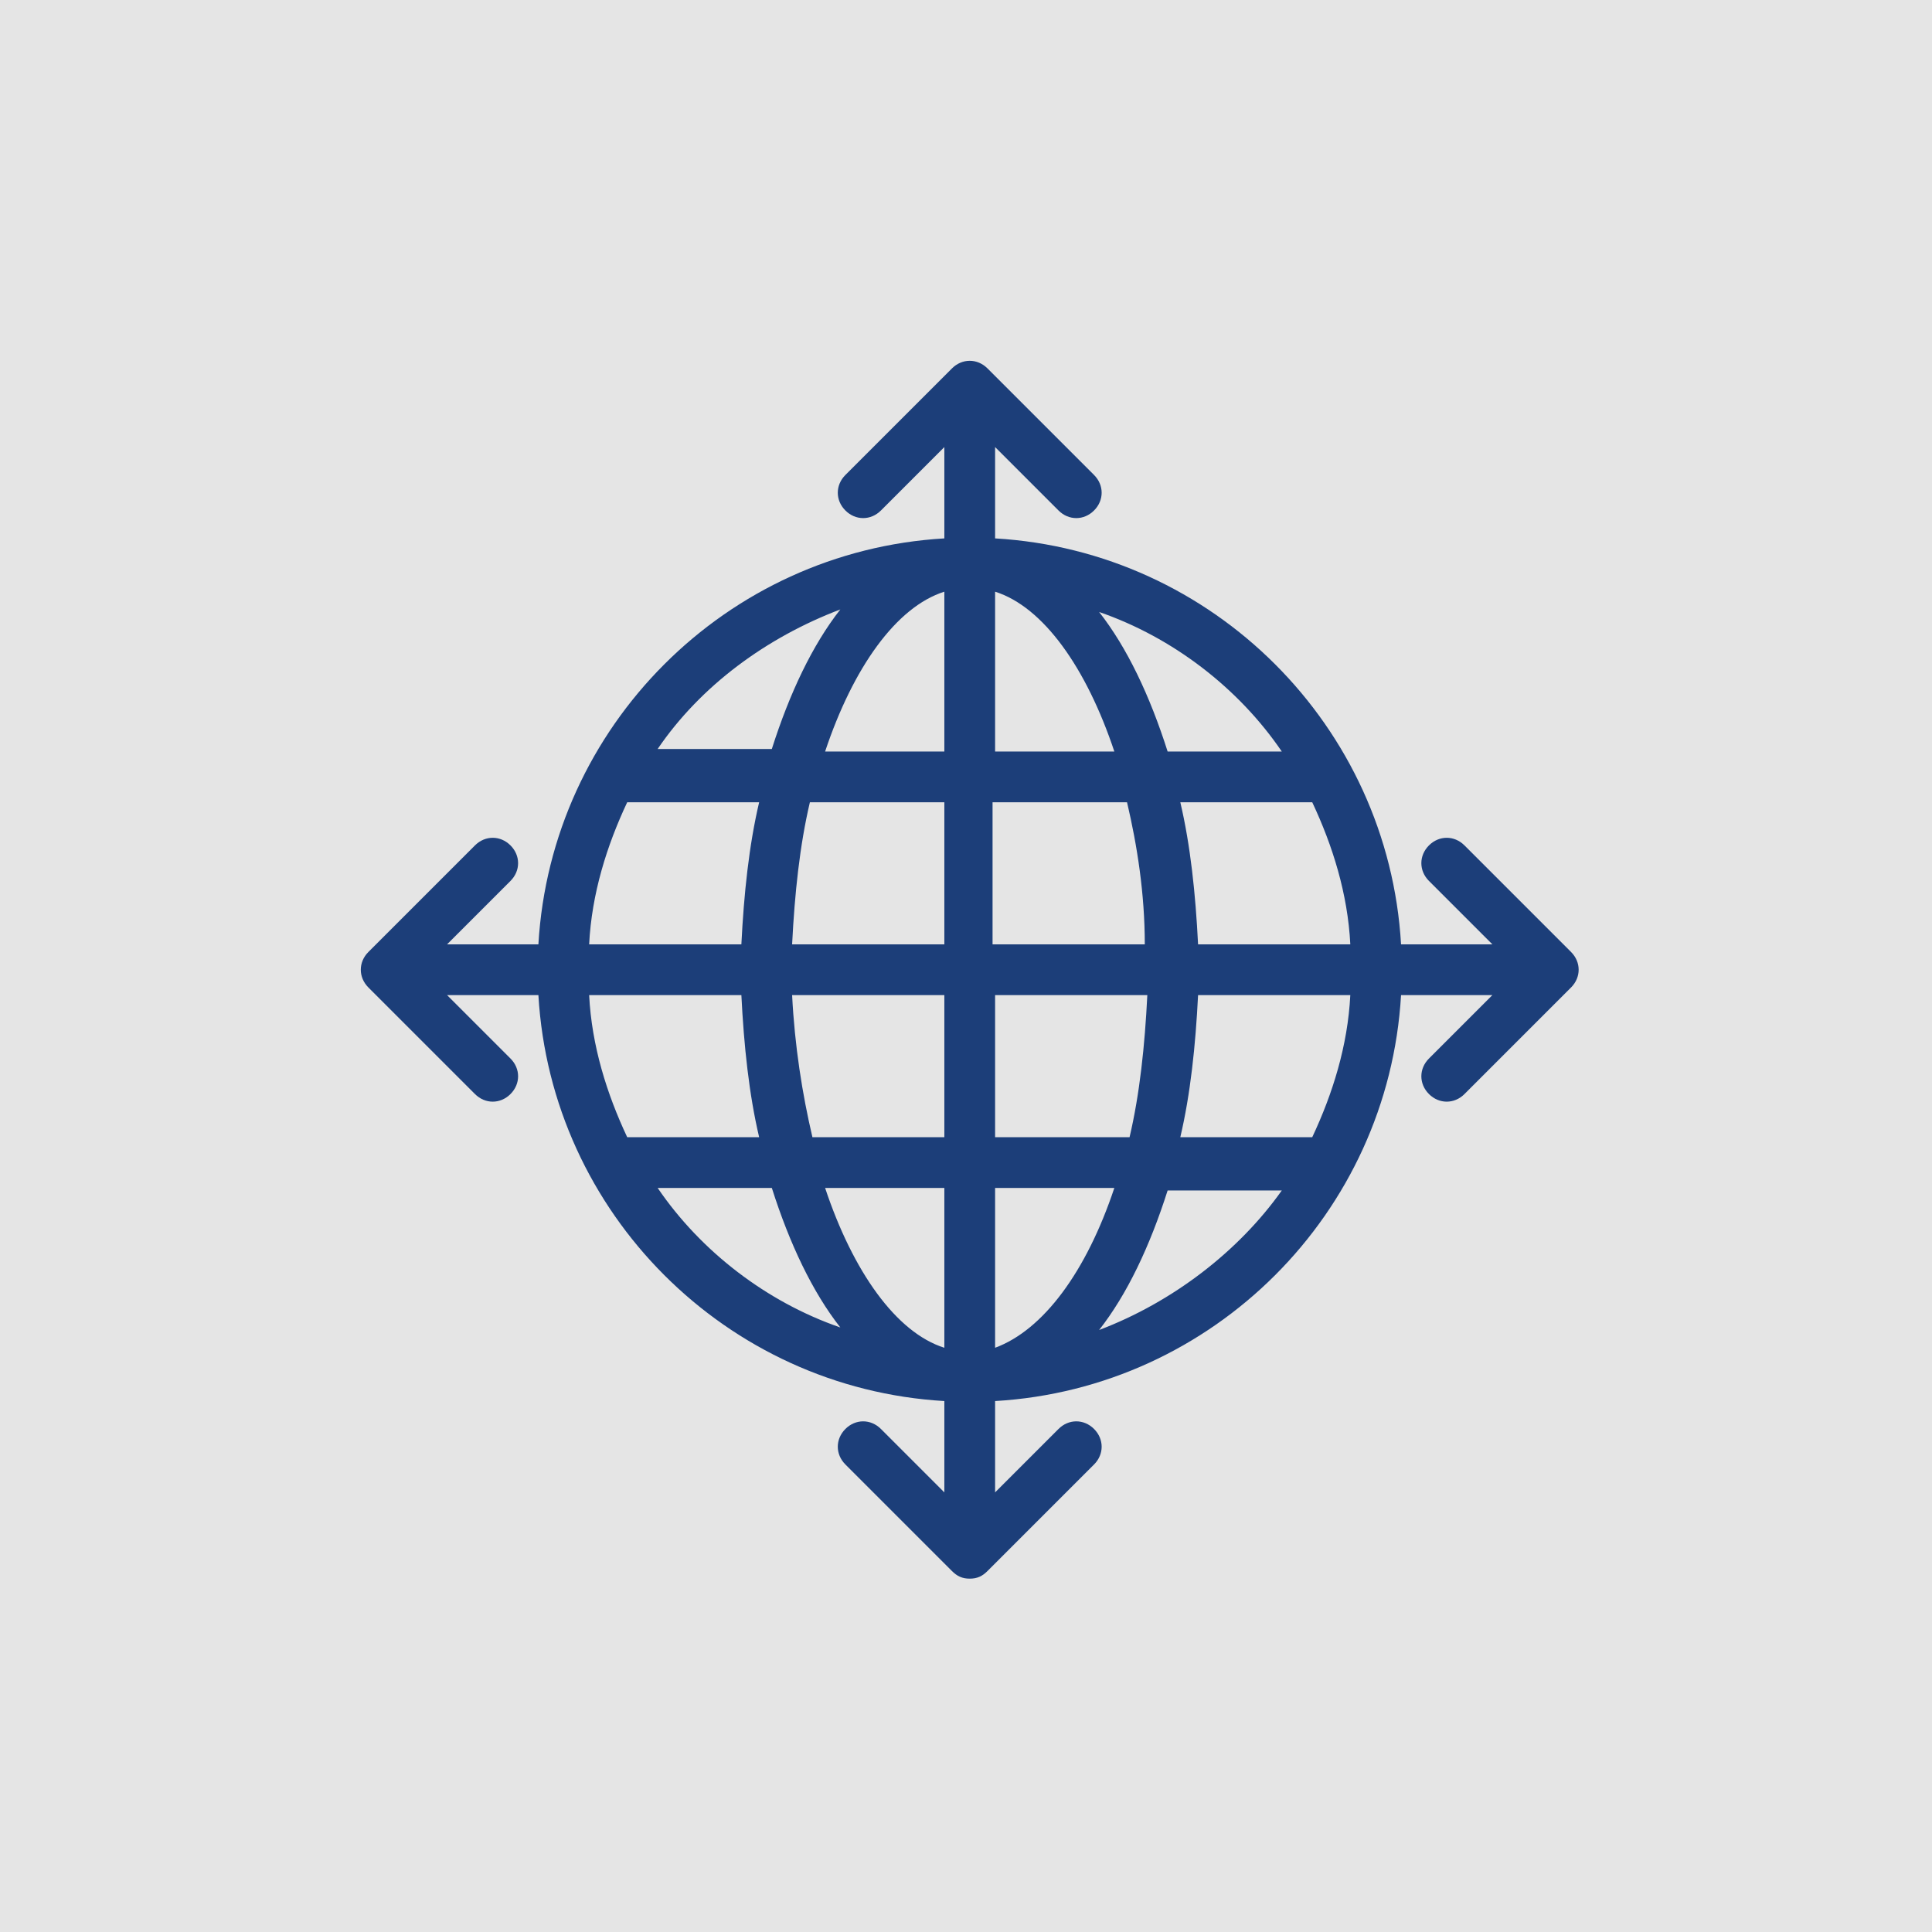
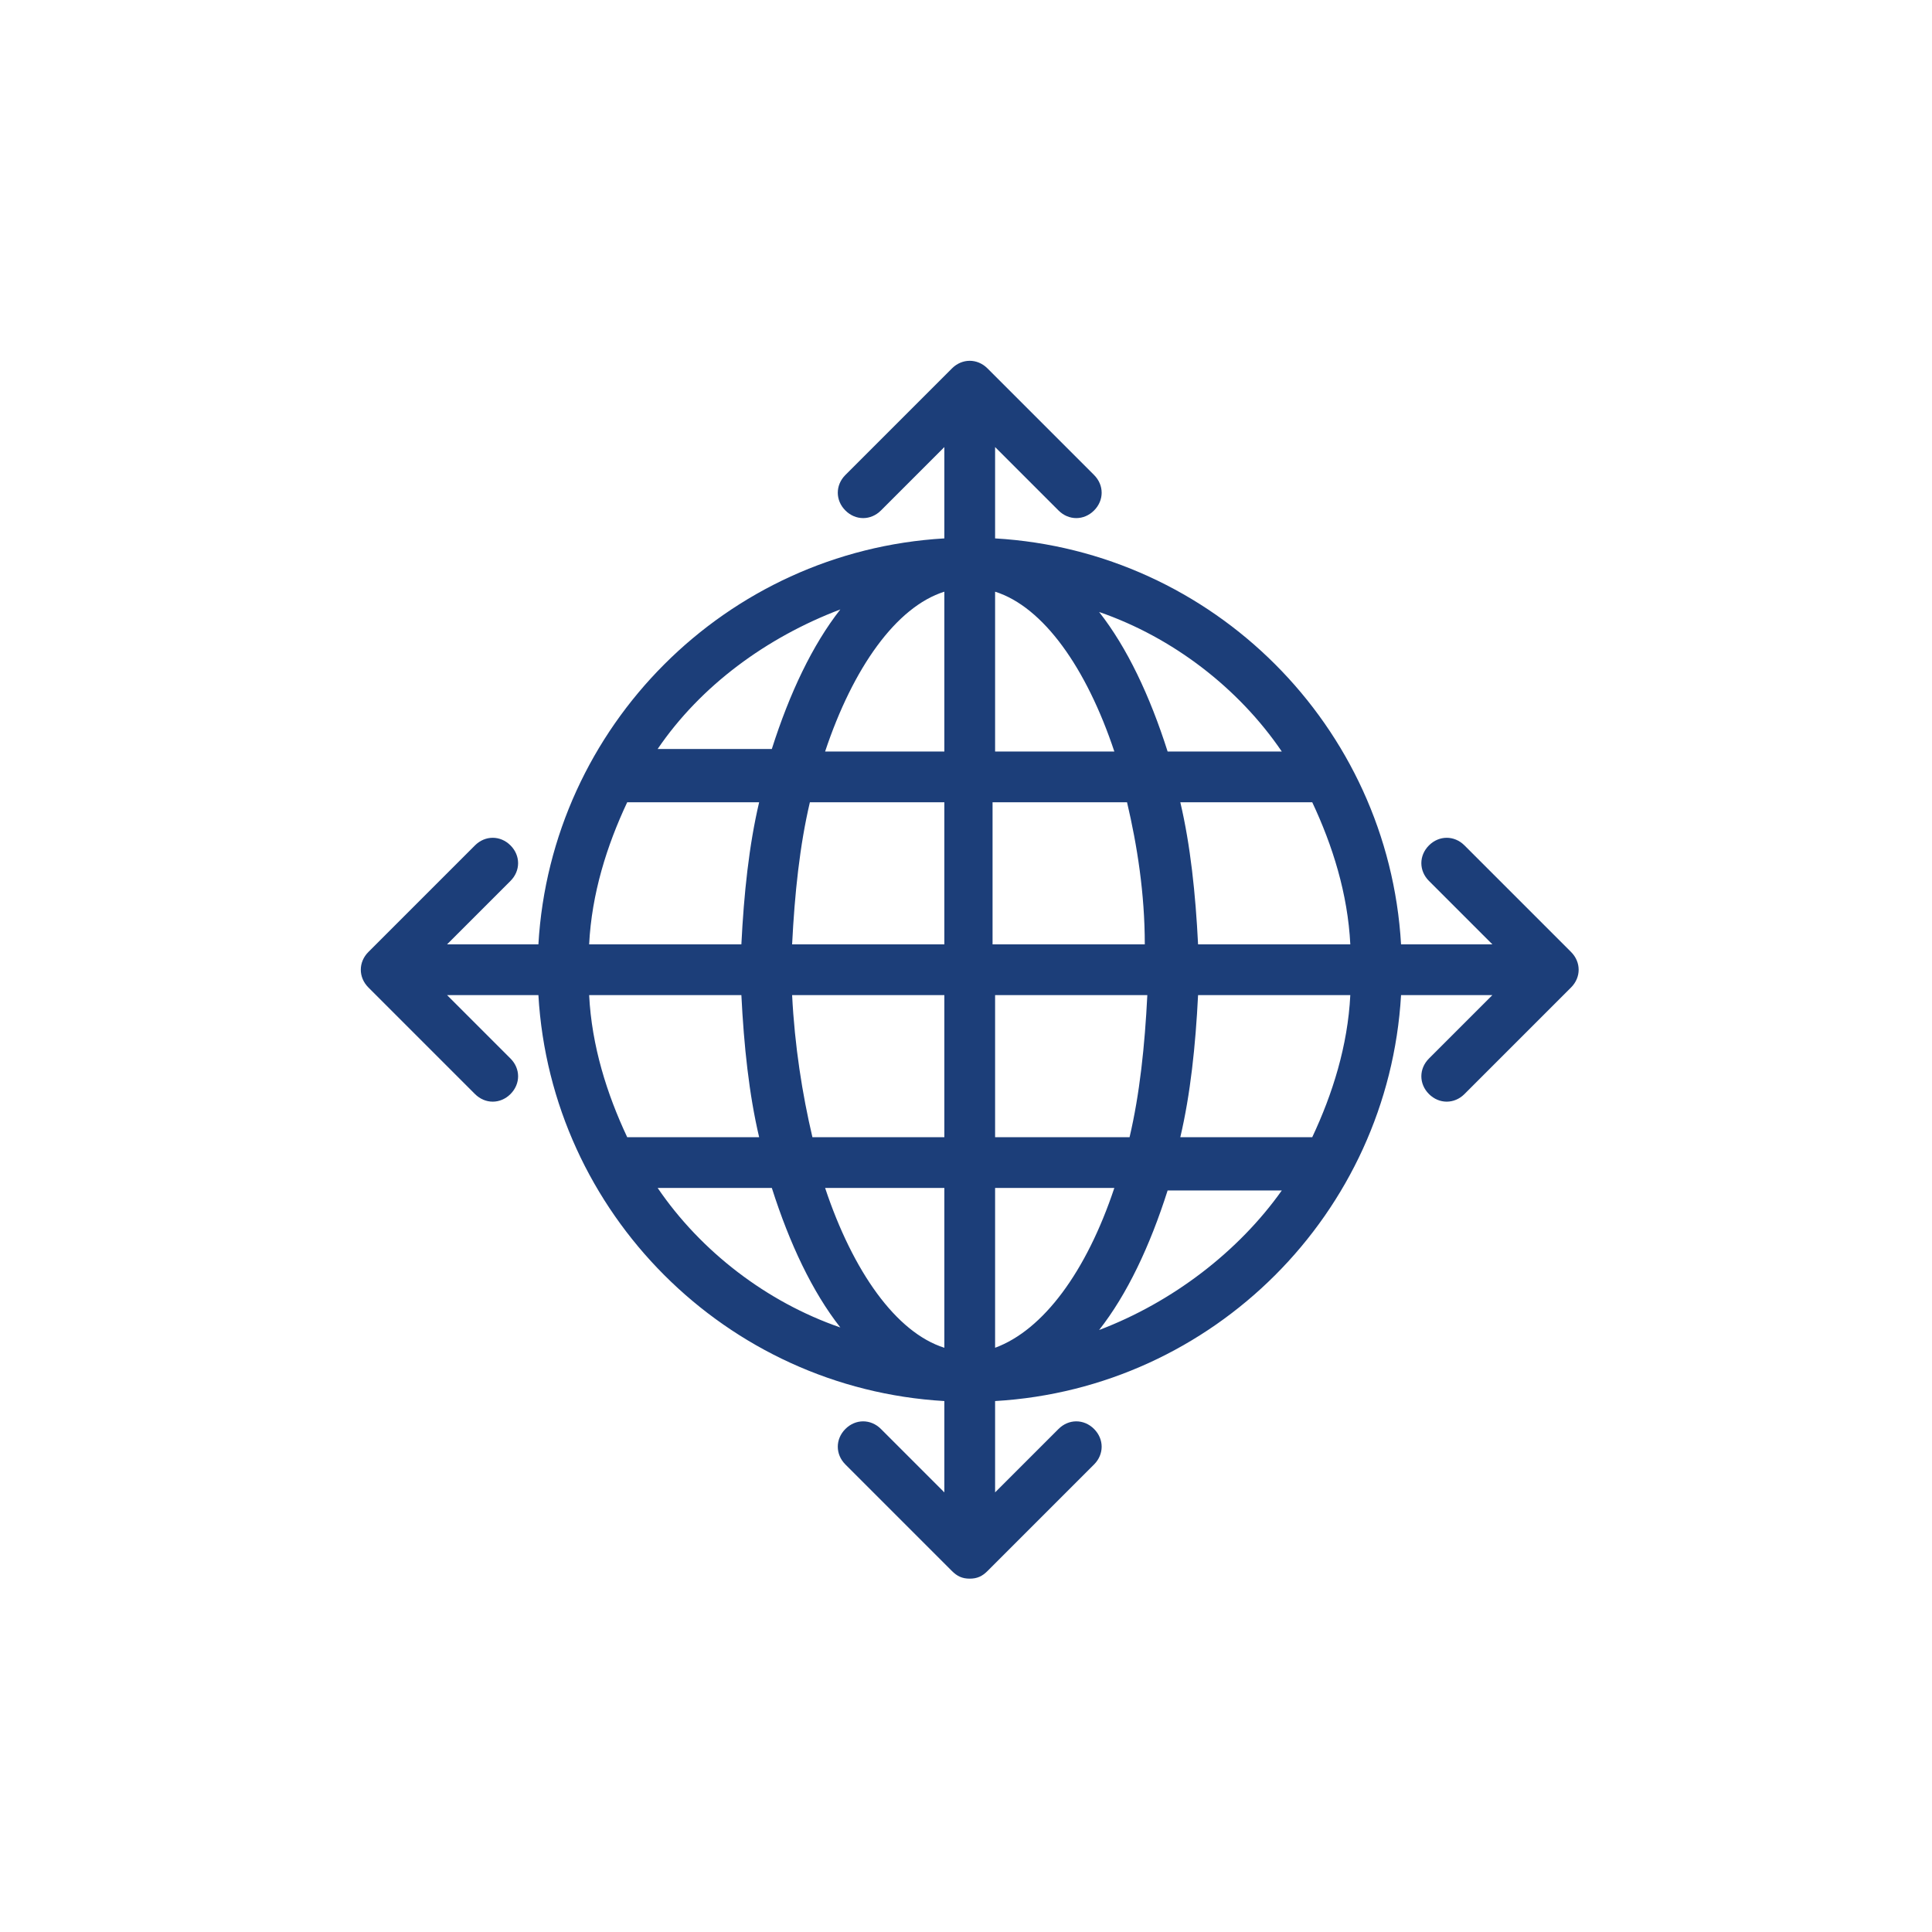
<svg xmlns="http://www.w3.org/2000/svg" width="166" height="166" viewBox="0 0 166 166" fill="none">
-   <rect width="166" height="166" fill="#E5E5E5" />
  <path d="M43.862 72.638C42.99 71.766 41.682 71.766 40.81 72.638L31.654 81.794C30.782 82.666 30.782 83.974 31.654 84.846L40.81 94.002C41.682 94.874 42.99 94.874 43.862 94.002C44.734 93.13 44.734 91.822 43.862 90.95L38.412 85.5H46.26C47.35 104.248 62.392 119.29 81.14 120.38V128.228L75.69 122.778C74.818 121.906 73.51 121.906 72.638 122.778C71.766 123.65 71.766 124.958 72.638 125.83L81.794 134.986C82.23 135.422 82.666 135.64 83.32 135.64C83.974 135.64 84.41 135.422 84.846 134.986L94.002 125.83C94.874 124.958 94.874 123.65 94.002 122.778C93.13 121.906 91.822 121.906 90.95 122.778L85.5 128.228V120.38C104.248 119.29 119.29 104.248 120.38 85.5H128.228L122.778 90.95C121.906 91.822 121.906 93.13 122.778 94.002C123.65 94.874 124.958 94.874 125.83 94.002L134.986 84.846C135.858 83.974 135.858 82.666 134.986 81.794L125.83 72.638C124.958 71.766 123.65 71.766 122.778 72.638C121.906 73.51 121.906 74.818 122.778 75.69L128.228 81.14H120.38C119.29 62.392 104.248 47.35 85.5 46.26V38.412L90.95 43.862C91.822 44.734 93.13 44.734 94.002 43.862C94.874 42.99 94.874 41.682 94.002 40.81L84.846 31.654C83.974 30.782 82.666 30.782 81.794 31.654L72.638 40.81C71.766 41.682 71.766 42.99 72.638 43.862C73.51 44.734 74.818 44.734 75.69 43.862L81.14 38.412V46.26C62.392 47.35 47.35 62.392 46.26 81.14H38.412L43.862 75.69C44.734 74.818 44.734 73.51 43.862 72.638ZM94.438 114.276C96.836 111.224 98.798 107.082 100.324 102.286H110.134C106.428 107.518 100.76 111.878 94.438 114.276ZM112.75 97.708H101.414C102.286 94.002 102.722 89.86 102.94 85.5H116.02C115.802 89.86 114.494 94.002 112.75 97.708ZM116.02 81.14H102.94C102.722 76.78 102.286 72.638 101.414 68.932H112.75C114.494 72.638 115.802 76.78 116.02 81.14ZM110.134 64.572H100.324C98.798 59.776 96.836 55.634 94.438 52.582C100.76 54.762 106.428 59.122 110.134 64.572ZM85.5 50.838C89.642 52.146 93.348 57.378 95.746 64.572H85.5V50.838ZM85.5 68.932H96.836C97.708 72.638 98.362 76.78 98.362 81.14H85.282V68.932H85.5ZM85.5 85.5H98.58C98.362 89.86 97.926 94.002 97.054 97.708H85.5V85.5ZM85.5 102.068H95.746C93.348 109.262 89.642 114.276 85.5 115.802V102.068ZM56.506 102.068H66.316C67.842 106.864 69.804 111.006 72.202 114.058C65.88 111.878 60.212 107.518 56.506 102.068ZM81.14 115.802C76.998 114.494 73.292 109.262 70.894 102.068H81.14V115.802ZM81.14 97.708H69.804C68.932 94.002 68.278 89.86 68.06 85.5H81.14V97.708ZM81.14 81.14H68.06C68.278 76.78 68.714 72.638 69.586 68.932H81.14V81.14ZM81.14 50.838V64.572H70.894C73.292 57.378 76.998 52.146 81.14 50.838ZM72.202 52.364C69.804 55.416 67.842 59.558 66.316 64.354H56.506C60.212 58.904 65.88 54.762 72.202 52.364ZM53.89 68.932H65.226C64.354 72.638 63.918 76.78 63.7 81.14H50.62C50.838 76.78 52.146 72.638 53.89 68.932ZM63.7 85.5C63.918 89.86 64.354 94.002 65.226 97.708H53.89C52.146 94.002 50.838 89.86 50.62 85.5H63.7Z" fill="#1C3E79" />
</svg>